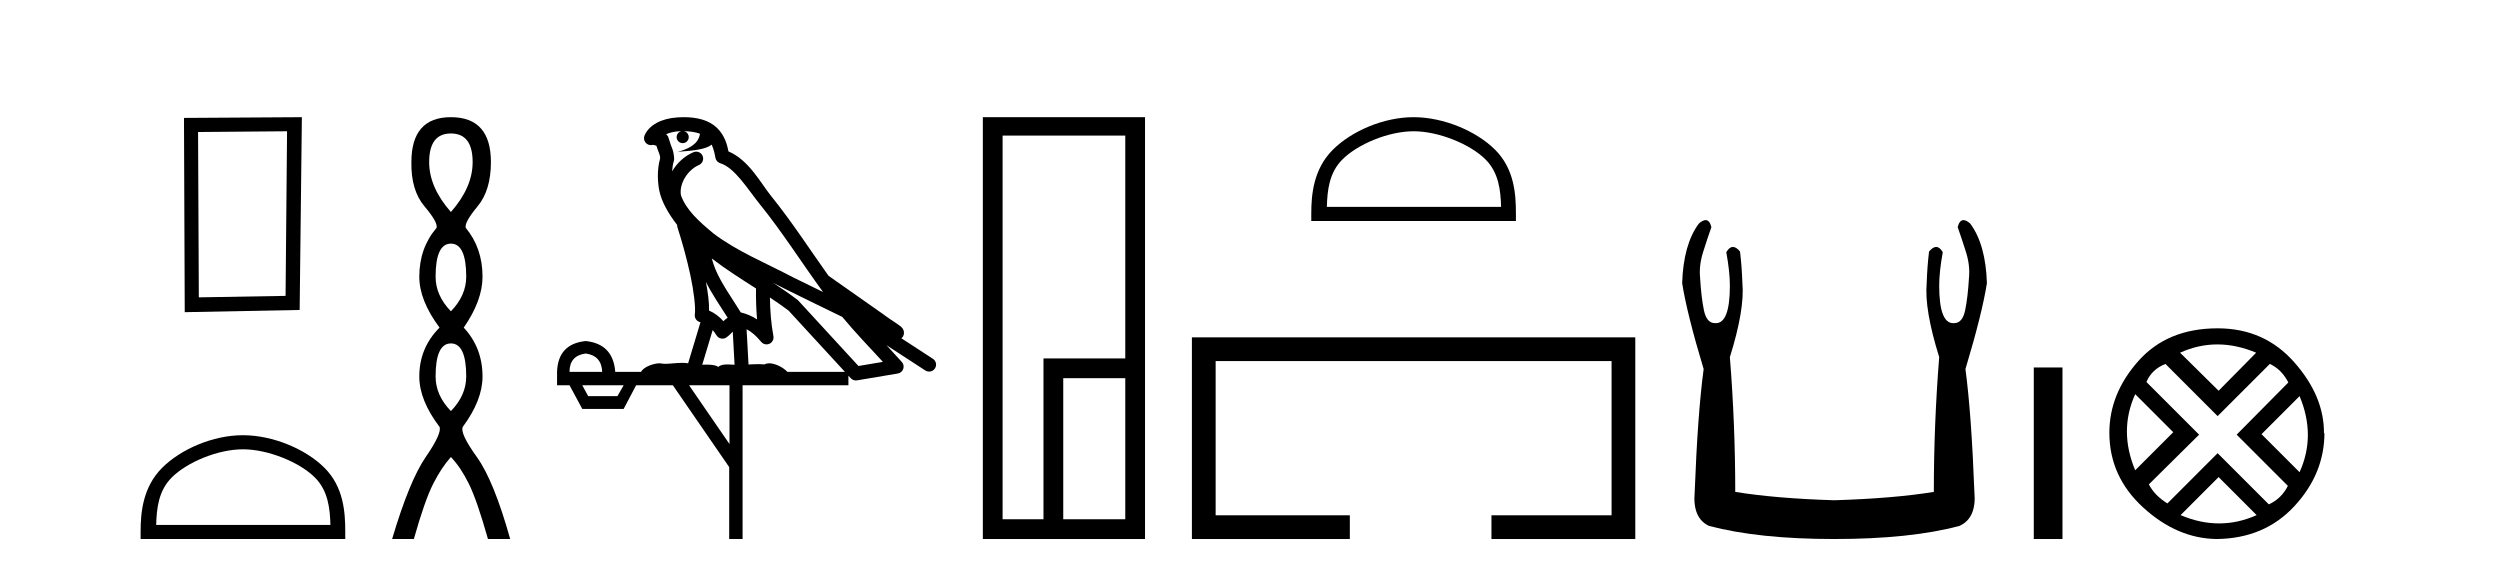
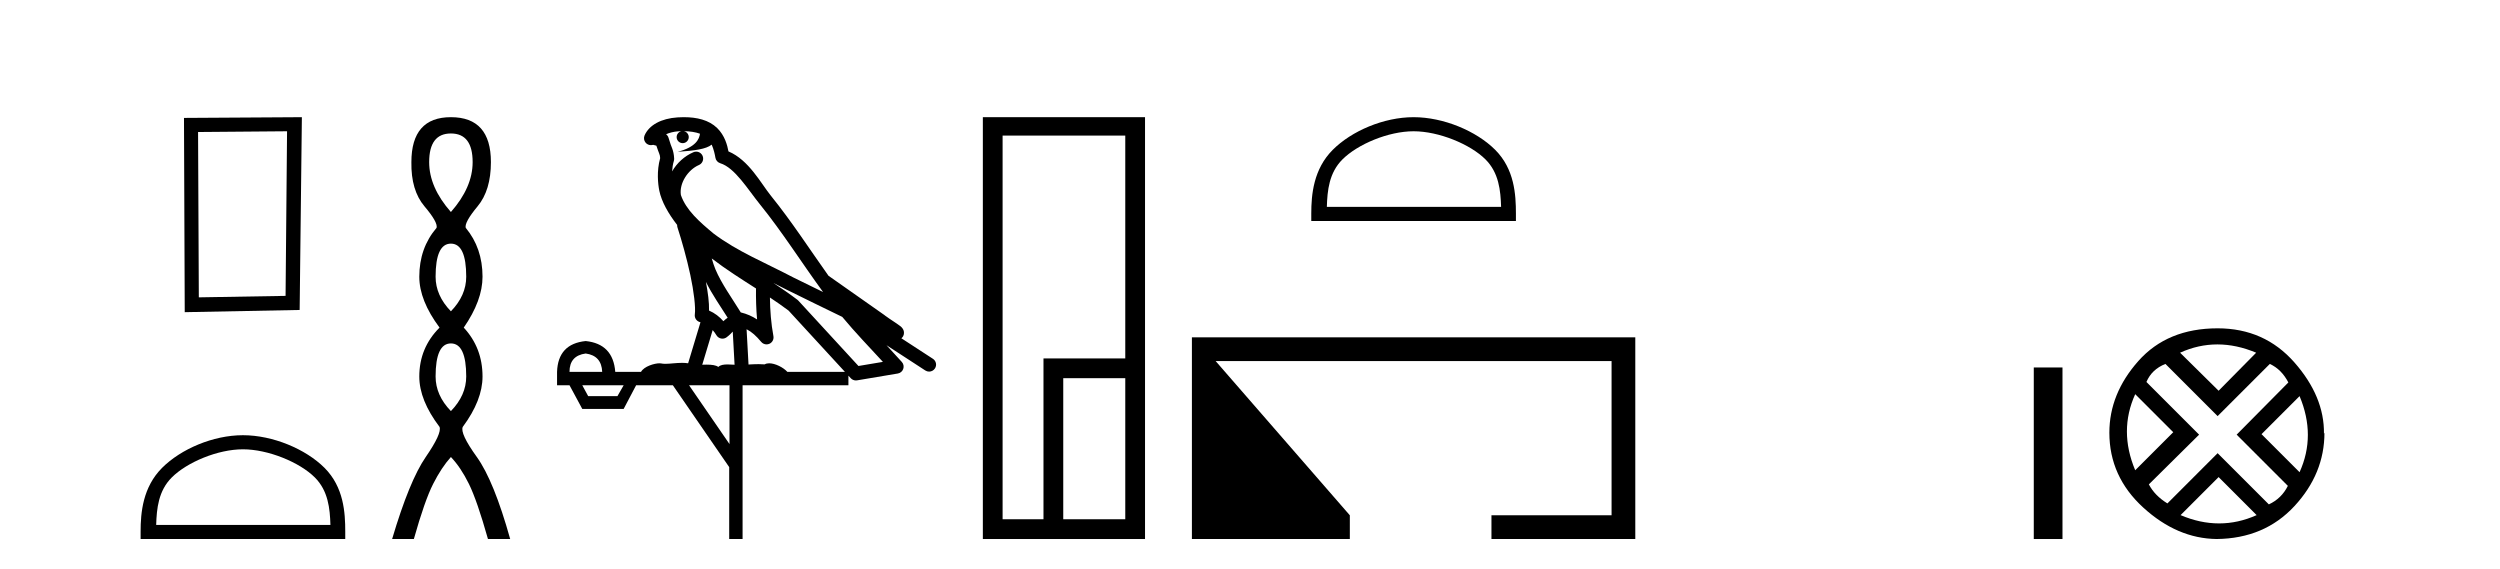
<svg xmlns="http://www.w3.org/2000/svg" width="180.0" height="41.0">
  <path d="M 20.668 9.451 L 20.561 21.303 L 14.315 21.409 L 14.261 9.505 L 20.668 9.451 ZM 21.735 8.437 L 13.247 8.49 L 13.301 22.477 L 21.575 22.317 L 21.735 8.437 Z" style="fill:#000000;stroke:none" />
  <path d="M 17.491 32.35 C 19.304 32.35 21.572 33.281 22.67 34.378 C 23.63 35.339 23.755 36.612 23.791 37.795 L 11.245 37.795 C 11.28 36.612 11.406 35.339 12.366 34.378 C 13.464 33.281 15.679 32.35 17.491 32.35 ZM 17.491 31.335 C 15.341 31.335 13.028 32.329 11.672 33.684 C 10.282 35.075 10.124 36.906 10.124 38.275 L 10.124 38.809 L 24.858 38.809 L 24.858 38.275 C 24.858 36.906 24.754 35.075 23.364 33.684 C 22.008 32.329 19.641 31.335 17.491 31.335 Z" style="fill:#000000;stroke:none" />
  <path d="M 32.465 9.61 Q 34.03 9.61 34.03 11.673 Q 34.03 13.487 32.465 15.265 Q 30.9 13.487 30.9 11.673 Q 30.9 9.61 32.465 9.61 ZM 32.465 17.541 Q 33.568 17.541 33.568 19.924 Q 33.568 21.276 32.465 22.414 Q 31.363 21.276 31.363 19.924 Q 31.363 17.541 32.465 17.541 ZM 32.465 24.726 Q 33.568 24.726 33.568 27.108 Q 33.568 28.46 32.465 29.598 Q 31.363 28.46 31.363 27.108 Q 31.363 24.726 32.465 24.726 ZM 32.465 8.437 Q 29.62 8.437 29.62 11.673 Q 29.585 13.7 30.563 14.856 Q 31.541 16.012 31.434 16.403 Q 30.189 17.862 30.189 19.924 Q 30.189 21.631 31.647 23.588 Q 30.189 25.046 30.189 27.108 Q 30.189 28.816 31.647 30.736 Q 31.825 31.198 30.652 32.906 Q 29.478 34.613 28.233 38.809 L 29.798 38.809 Q 30.58 36.035 31.185 34.844 Q 31.79 33.652 32.465 32.906 Q 33.177 33.652 33.763 34.844 Q 34.35 36.035 35.133 38.809 L 36.733 38.809 Q 35.559 34.613 34.333 32.906 Q 33.106 31.198 33.319 30.736 Q 34.742 28.816 34.742 27.108 Q 34.742 25.046 33.39 23.588 Q 34.742 21.631 34.742 19.924 Q 34.742 17.862 33.532 16.403 Q 33.426 16.012 34.386 14.856 Q 35.346 13.7 35.346 11.673 Q 35.346 8.437 32.465 8.437 Z" style="fill:#000000;stroke:none" />
  <path d="M 49.232 9.444 C 49.685 9.448 50.084 9.513 50.399 9.628 C 50.347 10.005 50.115 10.588 48.792 10.932 C 50.023 10.843 50.827 10.742 51.242 10.414 C 51.392 10.752 51.473 11.134 51.509 11.353 C 51.54 11.541 51.675 11.696 51.857 11.752 C 52.911 12.075 53.838 13.629 54.727 14.728 C 56.329 16.707 57.715 18.912 59.261 21.026 C 58.548 20.676 57.835 20.326 57.118 19.976 C 55.124 18.928 53.078 18.102 51.37 16.81 C 50.377 15.983 49.393 15.129 49.023 14.04 C 48.896 13.201 49.524 12.229 50.318 11.883 C 50.535 11.792 50.66 11.563 50.619 11.332 C 50.578 11.1 50.381 10.928 50.146 10.918 C 50.139 10.918 50.132 10.918 50.124 10.918 C 50.053 10.918 49.982 10.933 49.917 10.963 C 49.281 11.24 48.737 11.735 48.392 12.342 C 48.408 12.085 48.445 11.822 48.518 11.585 C 48.535 11.529 48.542 11.47 48.539 11.411 C 48.522 11.099 48.469 10.882 48.401 10.698 C 48.332 10.514 48.258 10.35 48.135 9.924 C 48.105 9.821 48.043 9.73 47.958 9.665 C 48.194 9.561 48.491 9.477 48.848 9.454 C 48.92 9.449 48.989 9.449 49.059 9.447 L 49.059 9.447 C 48.864 9.49 48.718 9.664 48.718 9.872 C 48.718 10.112 48.913 10.307 49.154 10.307 C 49.394 10.307 49.59 10.112 49.59 9.872 C 49.59 9.658 49.435 9.481 49.232 9.444 ZM 51.246 18.609 C 52.267 19.396 53.36 20.083 54.432 20.769 C 54.423 21.509 54.442 22.253 54.51 22.999 C 54.162 22.771 53.778 22.6 53.334 22.492 C 52.674 21.42 51.95 20.432 51.508 19.384 C 51.416 19.167 51.33 18.896 51.246 18.609 ZM 50.826 20.299 C 51.287 21.223 51.874 22.054 52.392 22.877 C 52.293 22.944 52.203 23.014 52.132 23.082 C 52.113 23.099 52.103 23.111 52.086 23.128 C 51.801 22.8 51.453 22.534 51.051 22.361 C 51.066 21.773 50.971 21.065 50.826 20.299 ZM 55.687 20.376 L 55.687 20.376 C 56.016 20.539 56.343 20.703 56.665 20.872 C 56.669 20.874 56.674 20.876 56.678 20.878 C 57.995 21.52 59.31 22.18 60.642 22.816 C 61.581 23.947 62.594 24.996 63.569 26.055 C 62.982 26.154 62.395 26.252 61.809 26.351 C 60.367 24.783 58.926 23.216 57.484 21.648 C 57.464 21.626 57.442 21.606 57.418 21.588 C 56.855 21.162 56.273 20.763 55.687 20.376 ZM 51.313 23.766 C 51.411 23.877 51.502 24.001 51.586 24.141 C 51.658 24.261 51.778 24.345 51.916 24.373 C 51.949 24.38 51.983 24.383 52.016 24.383 C 52.121 24.383 52.224 24.35 52.31 24.288 C 52.521 24.135 52.649 23.989 52.758 23.876 L 52.889 26.261 C 52.72 26.25 52.549 26.239 52.389 26.239 C 52.108 26.239 51.86 26.275 51.718 26.42 C 51.549 26.29 51.244 26.253 50.867 26.253 C 50.77 26.253 50.668 26.256 50.562 26.26 L 51.313 23.766 ZM 42.17 25.452 C 42.932 25.556 43.328 25.997 43.358 26.774 L 41.004 26.774 C 41.004 25.997 41.393 25.556 42.17 25.452 ZM 55.434 21.42 L 55.434 21.42 C 55.896 21.727 56.348 22.039 56.78 22.365 C 58.132 23.835 59.483 25.304 60.834 26.774 L 56.69 26.774 C 56.401 26.454 55.815 26.157 55.38 26.157 C 55.257 26.157 55.145 26.181 55.057 26.235 C 54.919 26.223 54.774 26.218 54.624 26.218 C 54.389 26.218 54.143 26.23 53.893 26.245 L 53.754 23.705 L 53.754 23.705 C 54.132 23.898 54.441 24.18 54.809 24.618 C 54.907 24.734 55.048 24.796 55.193 24.796 C 55.265 24.796 55.338 24.78 55.407 24.748 C 55.613 24.651 55.727 24.427 55.686 24.203 C 55.516 23.286 55.447 22.359 55.434 21.42 ZM 44.904 27.738 L 44.456 28.522 L 42.349 28.522 L 41.923 27.738 ZM 52.524 27.738 L 52.524 31.974 L 49.611 27.738 ZM 49.244 8.437 C 49.228 8.437 49.211 8.437 49.195 8.437 C 49.059 8.438 48.922 8.443 48.784 8.452 L 48.784 8.452 C 47.613 8.528 46.734 9.003 46.409 9.749 C 46.333 9.923 46.362 10.125 46.484 10.271 C 46.58 10.387 46.722 10.451 46.869 10.451 C 46.907 10.451 46.946 10.447 46.984 10.438 C 47.014 10.431 47.02 10.427 47.025 10.427 C 47.032 10.427 47.038 10.432 47.076 10.441 C 47.113 10.449 47.175 10.467 47.258 10.489 C 47.35 10.772 47.42 10.942 47.46 11.049 C 47.506 11.17 47.52 11.213 47.532 11.386 C 47.271 12.318 47.373 13.254 47.47 13.729 C 47.631 14.516 48.118 15.378 48.754 16.194 C 48.752 16.255 48.758 16.316 48.778 16.375 C 49.086 17.319 49.446 18.6 49.703 19.795 C 49.959 20.99 50.096 22.136 50.027 22.638 C 49.991 22.892 50.154 23.132 50.403 23.194 C 50.414 23.197 50.424 23.201 50.434 23.203 L 49.545 26.155 C 49.401 26.133 49.254 26.126 49.108 26.126 C 48.676 26.126 48.249 26.195 47.906 26.195 C 47.793 26.195 47.689 26.187 47.597 26.167 C 47.566 26.16 47.527 26.157 47.482 26.157 C 47.124 26.157 46.374 26.375 46.154 26.774 L 44.299 26.774 C 44.194 25.429 43.485 24.69 42.17 24.555 C 40.84 24.69 40.153 25.429 40.108 26.774 L 40.108 27.738 L 41.004 27.738 L 41.923 29.441 L 44.904 29.441 L 45.801 27.738 L 48.445 27.738 L 52.502 33.632 L 52.502 38.809 L 53.466 38.809 L 53.466 27.738 L 61.086 27.738 L 61.086 27.048 C 61.142 27.109 61.198 27.17 61.254 27.23 C 61.35 27.335 61.484 27.392 61.623 27.392 C 61.651 27.392 61.678 27.39 61.706 27.386 C 62.685 27.221 63.663 27.057 64.642 26.893 C 64.823 26.863 64.972 26.737 65.033 26.564 C 65.094 26.392 65.056 26.2 64.934 26.064 C 64.568 25.655 64.198 25.253 63.827 24.854 L 63.827 24.854 L 66.622 26.674 C 66.706 26.729 66.801 26.756 66.895 26.756 C 67.059 26.756 67.22 26.675 67.316 26.527 C 67.468 26.295 67.402 25.984 67.169 25.833 L 64.9 24.356 C 64.948 24.317 64.994 24.268 65.029 24.202 C 65.11 24.047 65.089 23.886 65.062 23.803 C 65.035 23.72 65.005 23.679 64.982 23.647 C 64.888 23.519 64.84 23.498 64.773 23.446 C 64.707 23.395 64.633 23.343 64.552 23.288 C 64.391 23.178 64.205 23.056 64.045 22.949 C 63.885 22.842 63.734 22.73 63.729 22.726 C 63.714 22.711 63.697 22.698 63.68 22.686 C 62.342 21.745 61.004 20.805 59.666 19.865 C 59.662 19.862 59.657 19.86 59.653 19.857 C 58.294 17.95 57.007 15.95 55.507 14.096 C 54.777 13.194 53.925 11.524 52.449 10.901 C 52.368 10.459 52.185 9.754 51.634 9.217 C 51.038 8.638 50.176 8.437 49.244 8.437 Z" style="fill:#000000;stroke:none" />
  <path d="M 81.02 9.762 L 81.02 25.807 L 75.131 25.807 L 75.131 37.386 L 72.187 37.386 L 72.187 9.762 ZM 81.02 27.229 L 81.02 37.386 L 76.554 37.386 L 76.554 27.229 ZM 70.765 8.437 L 70.765 38.809 L 82.442 38.809 L 82.442 8.437 Z" style="fill:#000000;stroke:none" />
  <path d="M 101.779 9.451 C 103.592 9.451 105.86 10.382 106.958 11.48 C 107.918 12.44 108.043 13.713 108.079 14.896 L 95.533 14.896 C 95.568 13.713 95.694 12.44 96.654 11.48 C 97.752 10.382 99.967 9.451 101.779 9.451 ZM 101.779 8.437 C 99.629 8.437 97.316 9.43 95.96 10.786 C 94.57 12.176 94.412 14.007 94.412 15.377 L 94.412 15.911 L 109.146 15.911 L 109.146 15.377 C 109.146 14.007 109.042 12.176 107.652 10.786 C 106.296 9.43 103.929 8.437 101.779 8.437 Z" style="fill:#000000;stroke:none" />
-   <path d="M 85.817 24.289 L 85.817 38.809 L 97.188 38.809 L 97.188 37.101 L 87.526 37.101 L 87.526 25.997 L 116.033 25.997 L 116.033 37.101 L 107.385 37.101 L 107.385 38.809 L 117.741 38.809 L 117.741 24.289 Z" style="fill:#000000;stroke:none" />
-   <path d="M 122.804 15.848 Q 122.601 15.848 122.318 16.095 Q 121.202 17.598 121.116 20.389 Q 121.46 22.579 122.662 26.572 Q 122.232 29.792 122.018 35.417 Q 121.846 37.306 123.048 37.865 Q 126.612 38.809 132.065 38.809 Q 137.561 38.809 141.082 37.865 Q 142.327 37.306 142.156 35.417 Q 141.941 29.792 141.512 26.572 Q 142.714 22.579 143.057 20.389 Q 142.971 17.598 141.855 16.095 Q 141.572 15.848 141.369 15.848 Q 141.08 15.848 140.953 16.353 Q 141.254 17.212 141.512 18.027 Q 141.855 19.058 141.769 19.96 Q 141.683 21.419 141.49 22.343 Q 141.297 23.266 140.696 23.266 Q 140.664 23.268 140.633 23.268 Q 139.622 23.268 139.622 20.561 Q 139.622 19.573 139.88 18.156 Q 139.659 17.78 139.403 17.78 Q 139.163 17.78 138.892 18.113 Q 138.764 19.144 138.721 20.389 Q 138.549 22.278 139.622 25.713 Q 139.236 30.565 139.236 35.417 Q 136.316 35.89 132.065 36.018 Q 127.857 35.89 124.938 35.417 Q 124.938 30.565 124.551 25.713 Q 125.625 22.278 125.453 20.389 Q 125.41 19.144 125.281 18.113 Q 125.01 17.78 124.77 17.78 Q 124.515 17.78 124.293 18.156 Q 124.551 19.573 124.551 20.561 Q 124.551 23.268 123.541 23.268 Q 123.51 23.268 123.478 23.266 Q 122.877 23.266 122.683 22.343 Q 122.49 21.419 122.404 19.96 Q 122.318 19.058 122.662 18.027 Q 122.919 17.212 123.22 16.353 Q 123.094 15.848 122.804 15.848 Z" style="fill:#000000;stroke:none" />
+   <path d="M 85.817 24.289 L 85.817 38.809 L 97.188 38.809 L 97.188 37.101 L 87.526 25.997 L 116.033 25.997 L 116.033 37.101 L 107.385 37.101 L 107.385 38.809 L 117.741 38.809 L 117.741 24.289 Z" style="fill:#000000;stroke:none" />
  <path d="M 146.432 26.458 L 146.432 38.809 L 148.499 38.809 L 148.499 26.458 Z" style="fill:#000000;stroke:none" />
  <path d="M 159.652 24.798 Q 161.021 24.798 162.444 25.395 L 159.74 28.134 L 156.966 25.395 Q 158.282 24.798 159.652 24.798 ZM 153.735 28.38 L 156.474 31.119 L 153.735 33.858 Q 152.541 31.014 153.735 28.38 ZM 165.569 28.521 Q 166.763 31.365 165.569 33.999 L 162.83 31.26 L 165.569 28.521 ZM 163.427 26.203 Q 164.27 26.589 164.761 27.537 L 161.039 31.295 L 164.726 34.982 Q 164.27 35.895 163.357 36.316 L 159.669 32.629 L 156.053 36.246 Q 155.14 35.684 154.718 34.876 L 158.335 31.295 L 154.543 27.502 Q 154.929 26.589 155.912 26.203 L 159.669 29.96 L 163.427 26.203 ZM 159.74 34.35 L 162.479 37.089 Q 161.144 37.686 159.775 37.686 Q 158.405 37.686 157.001 37.089 L 159.74 34.35 ZM 159.669 23.639 Q 156.053 23.639 153.963 25.992 Q 151.874 28.345 151.874 31.154 Q 151.874 34.315 154.314 36.544 Q 156.755 38.774 159.599 38.809 Q 163.041 38.774 165.2 36.439 Q 167.36 34.104 167.36 31.154 L 167.36 31.154 L 167.325 31.224 Q 167.36 28.556 165.2 26.098 Q 163.041 23.639 159.669 23.639 Z" style="fill:#000000;stroke:none" />
</svg>